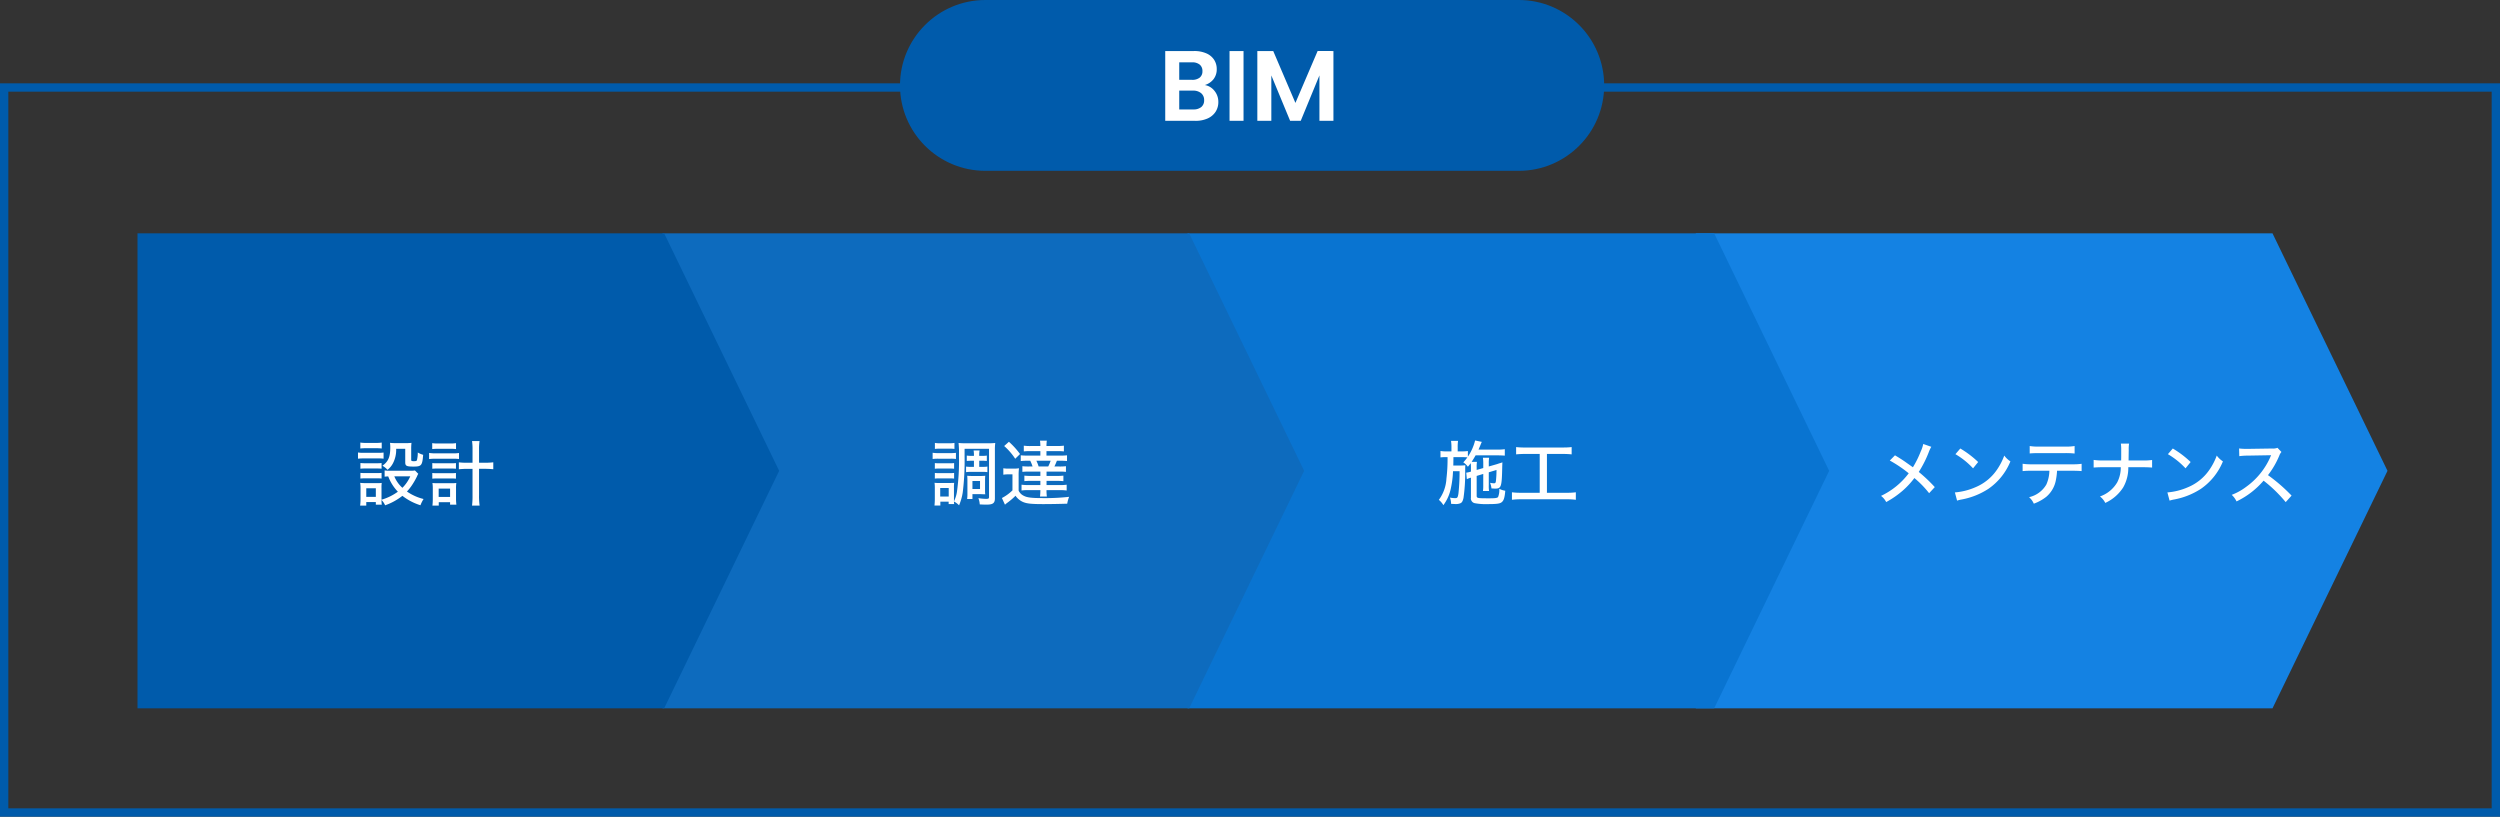
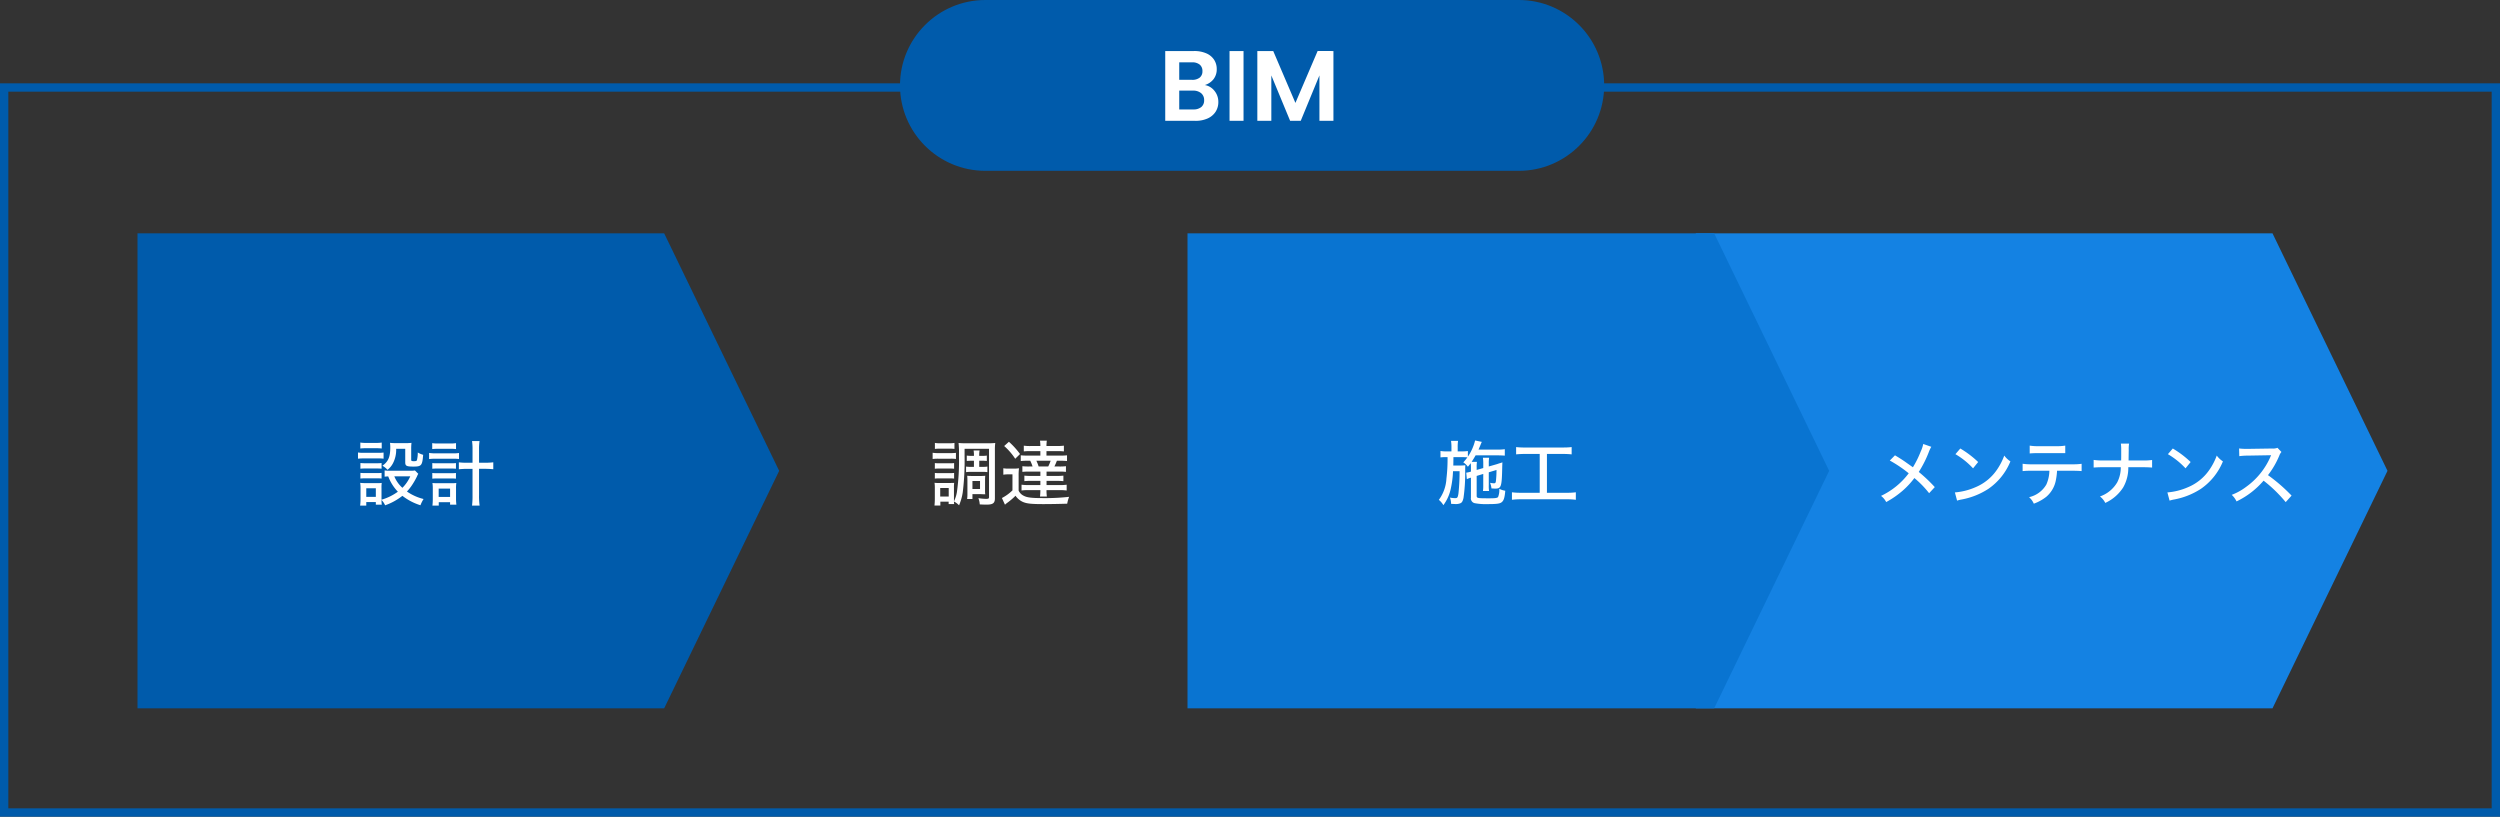
<svg xmlns="http://www.w3.org/2000/svg" width="600" height="196" viewBox="0 0 600 196">
  <rect x="0" y="0" width="600" height="196" fill="#333333" stroke="none" />
  <g id="グループ_221" data-name="グループ 221" transform="translate(-81 -1166)">
    <g id="パス_1009" data-name="パス 1009" transform="translate(81 1186)" fill="none">
      <path d="M0,0H600V176H0Z" stroke="none" />
      <path d="M 2 2 L 2 174 L 598 174 L 598 2 L 2 2 M 0 0 L 600 0 L 600 176 L 0 176 L 0 0 Z" stroke="none" fill="#005bab" />
    </g>
    <g id="グループ_208" data-name="グループ 208" transform="translate(-352.792 459)">
      <path id="合体_1" data-name="合体 1" d="M105.4,0,133,57l-27.6,57ZM-33,114V0H105.4V114Z" transform="translate(873.791 763)" fill="#1482e3" />
    </g>
    <g id="グループ_209" data-name="グループ 209" transform="translate(-486.792 459)">
      <path id="合体_1-2" data-name="合体 1" d="M105.4,0,133,57l-27.6,57ZM-21,114V0H105.4V114Z" transform="translate(873.791 763)" fill="#0974d1" />
    </g>
    <g id="グループ_210" data-name="グループ 210" transform="translate(-612.792 459)">
-       <path id="合体_1-3" data-name="合体 1" d="M105.4,0,133,57l-27.6,57ZM-21,114V0H105.4V114Z" transform="translate(873.791 763)" fill="#0d6bbe" />
-     </g>
+       </g>
    <g id="グループ_211" data-name="グループ 211" transform="translate(-738.792 459)">
      <path id="合体_1-4" data-name="合体 1" d="M105.4,0,133,57l-27.6,57ZM-21,114V0H105.4V114Z" transform="translate(873.791 763)" fill="#005bab" />
    </g>
    <path id="パス_1011" data-name="パス 1011" d="M14.586-7.089a6.508,6.508,0,0,1-1.241.068h-4.9A5.554,5.554,0,0,1,7.31-7.106v1.513a6.416,6.416,0,0,1,.867-.068,10.782,10.782,0,0,0,2.312,3.672A12.818,12.818,0,0,1,6.562-.068V-2.839A8.438,8.438,0,0,1,6.613-4.1a6.582,6.582,0,0,1-1.19.051H2.788a11.265,11.265,0,0,1-1.343-.068A8.418,8.418,0,0,1,1.53-2.737V-.306a11.729,11.729,0,0,1-.1,1.649H2.907V.493H5.2v.629H6.63A8.047,8.047,0,0,1,6.562-.017a4.423,4.423,0,0,1,.867,1.292A14.571,14.571,0,0,0,11.577-1a13.535,13.535,0,0,0,4.335,2.261,7.688,7.688,0,0,1,.748-1.5,11.844,11.844,0,0,1-3.995-1.8,10.6,10.6,0,0,0,1.02-1.241,17.694,17.694,0,0,0,1.377-2.346,4.628,4.628,0,0,1,.323-.663ZM13.464-5.678a9.174,9.174,0,0,1-1.887,2.754A7.394,7.394,0,0,1,9.639-5.678ZM2.907-2.822H5.2V-.748H2.907ZM1.479-12.359a10.437,10.437,0,0,1,1.377-.068h2.38a10.437,10.437,0,0,1,1.377.068v-1.428a7.694,7.694,0,0,1-1.377.085H2.856a7.694,7.694,0,0,1-1.377-.085ZM.918-9.911a10.49,10.49,0,0,1,1.36-.068H5.8a7.736,7.736,0,0,1,1.258.068V-11.39a8.943,8.943,0,0,1-1.36.068H2.278a7.488,7.488,0,0,1-1.36-.085Zm.578,2.4a10.348,10.348,0,0,1,1.173-.051H5.44a10.742,10.742,0,0,1,1.139.051v-1.36a9.294,9.294,0,0,1-1.139.051H2.669A10.144,10.144,0,0,1,1.5-8.874Zm0,2.363A10.429,10.429,0,0,1,2.652-5.2H5.423a7.907,7.907,0,0,1,1.156.051v-1.36A9.294,9.294,0,0,1,5.44-6.46H2.669A10.349,10.349,0,0,1,1.5-6.511Zm10.761-7.14v3.23c0,.884.306,1.037,1.989,1.037,1.9,0,2.108-.255,2.312-2.822a5.413,5.413,0,0,1-1.292-.561,7.248,7.248,0,0,1-.2,1.836c-.068.2-.255.255-.748.255s-.629-.068-.629-.323v-2.567a12.074,12.074,0,0,1,.068-1.513,11.758,11.758,0,0,1-1.445.068H9.928A11.162,11.162,0,0,1,8.6-13.719a7.552,7.552,0,0,1,.068,1.071c0,2.312-.476,3.434-1.887,4.42a5.285,5.285,0,0,1,1.224.986A4.792,4.792,0,0,0,9.333-8.857a7,7,0,0,0,.748-3.434Zm16.15,3.349H27.166a15.78,15.78,0,0,1-2.04-.1v1.666a17.934,17.934,0,0,1,2.04-.1h1.241v6.307a18.483,18.483,0,0,1-.119,2.516h1.819a16.434,16.434,0,0,1-.136-2.516V-7.48h1.36a18.04,18.04,0,0,1,2.057.1V-9.044a15.963,15.963,0,0,1-2.04.1H29.971v-3.213a12.979,12.979,0,0,1,.119-1.989h-1.8a12.979,12.979,0,0,1,.119,1.989Zm-9.673-3.281a10.952,10.952,0,0,1,1.428-.068h2.873a10.834,10.834,0,0,1,1.411.068v-1.428a8.233,8.233,0,0,1-1.411.085H20.162a8.208,8.208,0,0,1-1.428-.085Zm-.748,2.4a9.861,9.861,0,0,1,1.445-.085H23.7a10.866,10.866,0,0,1,1.462.068v-1.445A8.282,8.282,0,0,1,23.7-11.2h-4.25a8.515,8.515,0,0,1-1.462-.1ZM18.751-7.5a10.866,10.866,0,0,1,1.156-.051H23.29a10.743,10.743,0,0,1,1.139.051v-1.36a10.3,10.3,0,0,1-1.139.051H19.907a10.429,10.429,0,0,1-1.156-.051Zm0,2.38a10.219,10.219,0,0,1,1.156-.051h3.366a10.219,10.219,0,0,1,1.156.051v-1.36a9.487,9.487,0,0,1-1.139.051H19.907a9.234,9.234,0,0,1-1.156-.051ZM20.3.527h2.72v.595h1.513A11.283,11.283,0,0,1,24.446-.34V-2.754a9.158,9.158,0,0,1,.068-1.326,9.761,9.761,0,0,1-1.122.051h-3.4a10.615,10.615,0,0,1-1.207-.051,8.24,8.24,0,0,1,.085,1.343V-.289a14.817,14.817,0,0,1-.085,1.632H20.3Zm-.017-3.264h2.737V-.731H20.281Z" transform="translate(166 1286)" fill="#fff" />
    <path id="パス_1012" data-name="パス 1012" d="M10.744-9.418v1.462H9.928a6.537,6.537,0,0,1-1.071-.068v1.343a6.537,6.537,0,0,1,1.071-.068H12.9a6.153,6.153,0,0,1,1.071.068V-8.024a6.368,6.368,0,0,1-1.088.068h-.867V-9.418h.7a9.761,9.761,0,0,1,1.122.051v-1.292a7.358,7.358,0,0,1-1.122.068h-.7a5.7,5.7,0,0,1,.085-1.292H10.659a5.766,5.766,0,0,1,.085,1.207v.085h-.629a7.956,7.956,0,0,1-1.088-.068v1.292a10.167,10.167,0,0,1,1.088-.051ZM8.5-12.291h5.865V-.714c0,.357-.119.442-.68.442a13.153,13.153,0,0,1-1.87-.17,5.011,5.011,0,0,1,.323,1.5q.995.051,1.632.051c1.53,0,2.006-.357,2.006-1.5V-11.866a12.807,12.807,0,0,1,.085-1.819,14.508,14.508,0,0,1-1.751.068H8.789a15.1,15.1,0,0,1-1.734-.068,22.867,22.867,0,0,1,.1,2.992,54.962,54.962,0,0,1-.493,8.772A7.978,7.978,0,0,1,5.95.323V-2.856A8.969,8.969,0,0,1,6-4.114c-.136.017-.476.017-1.02.034H2.414a8.259,8.259,0,0,1-1.122-.051A10.723,10.723,0,0,1,1.36-2.788V-.323a16.419,16.419,0,0,1-.085,1.649H2.686V.408H4.675V.969H6A5.189,5.189,0,0,1,5.95.357a4.8,4.8,0,0,1,1.224.918,12.7,12.7,0,0,0,.884-3.111A61.346,61.346,0,0,0,8.5-10.387ZM2.652-2.873h2.04v2.04H2.652ZM1.377-12.257a10,10,0,0,1,1.309-.068H4.76a10,10,0,0,1,1.309.068V-13.7a6.781,6.781,0,0,1-1.309.085H2.686A6.675,6.675,0,0,1,1.377-13.7ZM.833-9.843a10.49,10.49,0,0,1,1.36-.068H5.151a7.708,7.708,0,0,1,1.275.068v-1.479a8.943,8.943,0,0,1-1.36.068H2.193a7.488,7.488,0,0,1-1.36-.085ZM1.36-7.5a9.042,9.042,0,0,1,1.1-.051H4.913A8.8,8.8,0,0,1,5.984-7.5v-1.36a8.063,8.063,0,0,1-1.071.051H2.465a8.853,8.853,0,0,1-1.1-.051Zm0,2.363a8.92,8.92,0,0,1,1.088-.051H4.879a9.236,9.236,0,0,1,1.105.051v-1.36A8.185,8.185,0,0,1,4.9-6.443H2.465a8.853,8.853,0,0,1-1.1-.051Zm12.053.408a9.115,9.115,0,0,1,.051-1.088,9.747,9.747,0,0,1-1.173.051H10.268a10.97,10.97,0,0,1-1.139-.051A11.092,11.092,0,0,1,9.18-4.658V-1.6a9.087,9.087,0,0,1-.068,1.36h1.275V-1.411h1.9c.646.034.646.034.816.034a2.068,2.068,0,0,1,.357.017,6.066,6.066,0,0,1-.051-.918Zm-3.026.17h1.819v1.921H10.387Zm16.3-7.174v1.071H23.647a12.587,12.587,0,0,1-1.666-.068V-9.35a13.442,13.442,0,0,1,1.666-.068h.612a10.12,10.12,0,0,1,.561,1.377h-.782a12.754,12.754,0,0,1-1.666-.068v1.36a13.094,13.094,0,0,1,1.666-.068H26.69V-5.78H24.429a12.941,12.941,0,0,1-1.581-.068v1.326a13.485,13.485,0,0,1,1.581-.068H26.69v1H23.851a10.368,10.368,0,0,1-1.683-.085v1.394a10.762,10.762,0,0,1,1.683-.085H26.69A11.859,11.859,0,0,1,26.6-.833h1.649a9.67,9.67,0,0,1-.085-1.53h3.179A10.541,10.541,0,0,1,33-2.278V-3.672a10.13,10.13,0,0,1-1.666.085H28.169v-1h2.482a13.171,13.171,0,0,1,1.564.068V-5.848a12.459,12.459,0,0,1-1.564.068H28.169V-6.817h3.009a12.786,12.786,0,0,1,1.649.068v-1.36a12.617,12.617,0,0,1-1.649.068H30.056a14.587,14.587,0,0,0,.595-1.377h.765a13.619,13.619,0,0,1,1.666.068v-1.377a12.587,12.587,0,0,1-1.666.068H28.152V-11.73h2.635a12.5,12.5,0,0,1,1.547.068v-1.377a14.239,14.239,0,0,1-1.717.085H28.152a9.114,9.114,0,0,1,.085-1.292H26.6a8.589,8.589,0,0,1,.085,1.292H24.412a10.609,10.609,0,0,1-1.7-.085v1.377a11.622,11.622,0,0,1,1.564-.068Zm2.465,2.312a9.308,9.308,0,0,1-.578,1.377h-2.3a10.044,10.044,0,0,0-.544-1.377ZM18-12.954a14.764,14.764,0,0,1,2.652,3.06l1.156-1.139a18.993,18.993,0,0,0-2.669-2.941Zm-.2,6.885a6.532,6.532,0,0,1,1.19-.085h1v3.842A10.363,10.363,0,0,1,17.459-.476l.731,1.6c.221-.187.374-.323.68-.544a15.249,15.249,0,0,0,1.853-1.6A4.3,4.3,0,0,0,22.406.425c.952.442,2.04.561,5.032.561,1.785,0,4.131-.051,5.695-.1a7.923,7.923,0,0,1,.459-1.649,50.817,50.817,0,0,1-6.46.306c-2.465,0-3.6-.136-4.335-.51a2.623,2.623,0,0,1-1.326-1.275V-5.78a13.374,13.374,0,0,1,.085-1.836,7.731,7.731,0,0,1-1.292.085H19.142A7.175,7.175,0,0,1,17.8-7.616Z" transform="translate(304 1286)" fill="#fff" />
    <path id="パス_1013" data-name="パス 1013" d="M8.024-6.817A5.821,5.821,0,0,1,6.9-6.562L7.038-5a5.765,5.765,0,0,1,.9-.34l.085-.017V-.578A1.172,1.172,0,0,0,8.942.765a13.676,13.676,0,0,0,3.009.221c2.329,0,3.043-.1,3.5-.493s.68-1.071.816-2.72A4.128,4.128,0,0,1,14.824-2.7a4.319,4.319,0,0,1-.289,1.989c-.2.238-.7.306-2.125.306C9.435-.408,9.4-.425,9.4-1.122V-5.78l1.581-.476V-3.57a9.88,9.88,0,0,1-.068,1.411h1.462a7.765,7.765,0,0,1-.068-1.428v-3.06l1.853-.561c0,.85-.034,1.547-.1,2.261-.068.8-.136.935-.493.935a4.378,4.378,0,0,1-.952-.119,5.148,5.148,0,0,1,.34,1.36c.442.017.629.034.867.034,1.5,0,1.615-.391,1.717-5.355.017-.408.017-.544.034-.952a2.942,2.942,0,0,1-.476.17c-.1.034-.238.068-.391.119q-.434.153-.612.2l-1.785.51v-.731a7.376,7.376,0,0,1,.085-1.36H10.9a9.889,9.889,0,0,1,.085,1.411v1.054L9.4-7.208v-.6a7.328,7.328,0,0,1,.068-1.343H8.194c.374-.578.544-.85.952-1.564H14.4c.646,0,1.326.034,1.751.068v-1.547a11.629,11.629,0,0,1-1.751.1H9.843c.51-1.19.51-1.19.527-1.258.136-.306.2-.476.272-.595l-1.615-.34a12.279,12.279,0,0,1-1.734,3.893v-1.36a9.773,9.773,0,0,1-1.547.085h-.9v-.986a9.935,9.935,0,0,1,.085-1.53H3.247a9.7,9.7,0,0,1,.1,1.53v.986H2.227a7.523,7.523,0,0,1-1.513-.1v1.547a9.763,9.763,0,0,1,1.394-.068h.306a39.792,39.792,0,0,1-.272,5.168A9.414,9.414,0,0,1,.323-.034,4.82,4.82,0,0,1,1.411,1.241,10.2,10.2,0,0,0,3.2-2.771a23.613,23.613,0,0,0,.527-4.148H5.3A48.855,48.855,0,0,1,5.032-1.6c-.153,1-.255,1.156-.8,1.156A7.207,7.207,0,0,1,2.992-.578a4.611,4.611,0,0,1,.272,1.5c.952.051.952.051,1.122.051A2.93,2.93,0,0,0,5.406.816c.442-.153.646-.476.833-1.309a42.145,42.145,0,0,0,.408-6.375v-.646c0-.119.017-.663.034-.833a8.727,8.727,0,0,1-1.258.068H3.791c.017-.527.017-.527.034-2.006H5.746a14.07,14.07,0,0,1,1.428.051,11.978,11.978,0,0,1-.986,1.207A4.053,4.053,0,0,1,7.293-7.973c.34-.408.476-.578.68-.867A9.4,9.4,0,0,1,8.024-7.8ZM24.531-11.05v9.316H20.06a15.539,15.539,0,0,1-2.193-.119v1.8A16.33,16.33,0,0,1,20.026-.17h11A15.6,15.6,0,0,1,33.2-.051v-1.8a15.6,15.6,0,0,1-2.176.119h-4.76V-11.05h3.842a18.681,18.681,0,0,1,2.091.1V-12.7a17.251,17.251,0,0,1-2.091.1H20.995a16.912,16.912,0,0,1-2.125-.1v1.751a18.579,18.579,0,0,1,2.108-.1Z" transform="translate(426 1286)" fill="#fff" />
-     <path id="パス_1014" data-name="パス 1014" d="M11.577-13.447a7.794,7.794,0,0,1-.595,1.785A24.08,24.08,0,0,1,9.1-7.854L7.582-8.925c-.8-.578-1.564-1.071-2.788-1.8L3.553-9.469a30.375,30.375,0,0,1,4.539,3.06A17.851,17.851,0,0,1,1.445-.986,4.315,4.315,0,0,1,2.686.493a21.853,21.853,0,0,0,4-2.771A19.471,19.471,0,0,0,9.452-5.27a23.65,23.65,0,0,1,3.536,3.638l1.36-1.462a36,36,0,0,0-3.842-3.638,26.182,26.182,0,0,0,2.448-4.879,7.329,7.329,0,0,1,.561-1.156ZM19.3-11a18.516,18.516,0,0,1,4.233,3.4l1.224-1.513a23.221,23.221,0,0,0-4.284-3.247ZM19.7.153a7.18,7.18,0,0,1,1.071-.272A17.6,17.6,0,0,0,27.2-2.669a14.758,14.758,0,0,0,5.3-6.6,5.74,5.74,0,0,1-1.479-1.394A14.886,14.886,0,0,1,29.24-7.225a11.672,11.672,0,0,1-5.066,4.131,15.369,15.369,0,0,1-5,1.275ZM47.345-7.021c.935,0,1.7.034,2.244.085V-8.687a15.343,15.343,0,0,1-2.261.119H37.672A13.488,13.488,0,0,1,35.428-8.7v1.768a17.581,17.581,0,0,1,2.21-.085h4.216a8.521,8.521,0,0,1-.731,3.3A6.391,6.391,0,0,1,36.975-.68,4.356,4.356,0,0,1,38.114.884,10.76,10.76,0,0,0,41.123-.782,6.9,6.9,0,0,0,43.435-4.9a14.138,14.138,0,0,0,.255-2.125ZM37.128-11.169c.51-.051,1.207-.085,2.21-.085h6.324a19.937,19.937,0,0,1,2.244.1v-1.8a12.107,12.107,0,0,1-2.261.136H39.372a12.131,12.131,0,0,1-2.244-.136ZM60.86-9.486c0-.2,0-.2.017-1.394l.017-1.088a8.187,8.187,0,0,1,.085-1.564H59.007a9.876,9.876,0,0,1,.085,1.564v1.088c0,.357,0,.68-.017,1.394h-4.3a14.994,14.994,0,0,1-2.3-.136v1.836c.646-.051,1.326-.085,2.278-.085H58.99a7.837,7.837,0,0,1-.85,3.621,7.736,7.736,0,0,1-4.148,3.4A4.514,4.514,0,0,1,55.267.7a10.068,10.068,0,0,0,4.3-3.723,9.425,9.425,0,0,0,1.224-4.845H64.26c.952,0,1.6.034,2.244.085V-9.6a16.716,16.716,0,0,1-2.278.119ZM70.295-11a18.516,18.516,0,0,1,4.233,3.4l1.224-1.513a23.221,23.221,0,0,0-4.284-3.247ZM70.7.153a7.179,7.179,0,0,1,1.071-.272A17.6,17.6,0,0,0,78.2-2.669a14.757,14.757,0,0,0,5.3-6.6,5.74,5.74,0,0,1-1.479-1.394A14.886,14.886,0,0,1,80.24-7.225a11.672,11.672,0,0,1-5.066,4.131,15.369,15.369,0,0,1-5,1.275ZM99.977-1.054a40.385,40.385,0,0,0-5.661-4.913,20.412,20.412,0,0,0,2.72-4.692,2.71,2.71,0,0,1,.51-.867l-.952-1a3.073,3.073,0,0,1-1.343.17l-5.661.085h-.459a13.134,13.134,0,0,1-1.751-.1l.051,1.853a15.632,15.632,0,0,1,2.176-.136l4.93-.085c.221,0,.323,0,.527-.017a1.35,1.35,0,0,1-.068.153,1.309,1.309,0,0,0-.1.255,17.449,17.449,0,0,1-5.865,7.225,13.952,13.952,0,0,1-3.417,1.887A5.112,5.112,0,0,1,86.768.34a19.814,19.814,0,0,0,6.494-4.981A33.416,33.416,0,0,1,98.566.51Z" transform="translate(531 1286)" fill="#fff" />
+     <path id="パス_1014" data-name="パス 1014" d="M11.577-13.447a7.794,7.794,0,0,1-.595,1.785A24.08,24.08,0,0,1,9.1-7.854L7.582-8.925c-.8-.578-1.564-1.071-2.788-1.8L3.553-9.469a30.375,30.375,0,0,1,4.539,3.06A17.851,17.851,0,0,1,1.445-.986,4.315,4.315,0,0,1,2.686.493a21.853,21.853,0,0,0,4-2.771A19.471,19.471,0,0,0,9.452-5.27a23.65,23.65,0,0,1,3.536,3.638l1.36-1.462a36,36,0,0,0-3.842-3.638,26.182,26.182,0,0,0,2.448-4.879,7.329,7.329,0,0,1,.561-1.156ZM19.3-11a18.516,18.516,0,0,1,4.233,3.4l1.224-1.513a23.221,23.221,0,0,0-4.284-3.247ZM19.7.153a7.18,7.18,0,0,1,1.071-.272A17.6,17.6,0,0,0,27.2-2.669a14.758,14.758,0,0,0,5.3-6.6,5.74,5.74,0,0,1-1.479-1.394A14.886,14.886,0,0,1,29.24-7.225a11.672,11.672,0,0,1-5.066,4.131,15.369,15.369,0,0,1-5,1.275ZM47.345-7.021c.935,0,1.7.034,2.244.085V-8.687a15.343,15.343,0,0,1-2.261.119H37.672A13.488,13.488,0,0,1,35.428-8.7v1.768a17.581,17.581,0,0,1,2.21-.085h4.216a8.521,8.521,0,0,1-.731,3.3A6.391,6.391,0,0,1,36.975-.68,4.356,4.356,0,0,1,38.114.884,10.76,10.76,0,0,0,41.123-.782,6.9,6.9,0,0,0,43.435-4.9a14.138,14.138,0,0,0,.255-2.125ZM37.128-11.169c.51-.051,1.207-.085,2.21-.085h6.324v-1.8a12.107,12.107,0,0,1-2.261.136H39.372a12.131,12.131,0,0,1-2.244-.136ZM60.86-9.486c0-.2,0-.2.017-1.394l.017-1.088a8.187,8.187,0,0,1,.085-1.564H59.007a9.876,9.876,0,0,1,.085,1.564v1.088c0,.357,0,.68-.017,1.394h-4.3a14.994,14.994,0,0,1-2.3-.136v1.836c.646-.051,1.326-.085,2.278-.085H58.99a7.837,7.837,0,0,1-.85,3.621,7.736,7.736,0,0,1-4.148,3.4A4.514,4.514,0,0,1,55.267.7a10.068,10.068,0,0,0,4.3-3.723,9.425,9.425,0,0,0,1.224-4.845H64.26c.952,0,1.6.034,2.244.085V-9.6a16.716,16.716,0,0,1-2.278.119ZM70.295-11a18.516,18.516,0,0,1,4.233,3.4l1.224-1.513a23.221,23.221,0,0,0-4.284-3.247ZM70.7.153a7.179,7.179,0,0,1,1.071-.272A17.6,17.6,0,0,0,78.2-2.669a14.757,14.757,0,0,0,5.3-6.6,5.74,5.74,0,0,1-1.479-1.394A14.886,14.886,0,0,1,80.24-7.225a11.672,11.672,0,0,1-5.066,4.131,15.369,15.369,0,0,1-5,1.275ZM99.977-1.054a40.385,40.385,0,0,0-5.661-4.913,20.412,20.412,0,0,0,2.72-4.692,2.71,2.71,0,0,1,.51-.867l-.952-1a3.073,3.073,0,0,1-1.343.17l-5.661.085h-.459a13.134,13.134,0,0,1-1.751-.1l.051,1.853a15.632,15.632,0,0,1,2.176-.136l4.93-.085c.221,0,.323,0,.527-.017a1.35,1.35,0,0,1-.068.153,1.309,1.309,0,0,0-.1.255,17.449,17.449,0,0,1-5.865,7.225,13.952,13.952,0,0,1-3.417,1.887A5.112,5.112,0,0,1,86.768.34a19.814,19.814,0,0,0,6.494-4.981A33.416,33.416,0,0,1,98.566.51Z" transform="translate(531 1286)" fill="#fff" />
    <g id="パス_993" data-name="パス 993" transform="translate(297 1166)" fill="#005bab">
      <path d="M 148.5 40 L 20.5 40 C 17.867 40 15.313 39.485 12.91 38.468 C 10.588 37.486 8.503 36.08 6.711 34.289 C 4.92 32.497 3.514 30.412 2.532 28.09 C 1.515 25.687 1 23.133 1 20.5 C 1 17.867 1.515 15.313 2.532 12.91 C 3.514 10.588 4.92 8.503 6.711 6.711 C 8.503 4.92 10.588 3.514 12.91 2.532 C 15.313 1.515 17.867 1 20.5 1 L 148.5 1 C 151.133 1 153.687 1.515 156.09 2.532 C 158.412 3.514 160.497 4.92 162.289 6.711 C 164.08 8.503 165.486 10.588 166.468 12.91 C 167.485 15.313 168 17.867 168 20.5 C 168 23.133 167.485 25.687 166.468 28.09 C 165.486 30.412 164.08 32.497 162.289 34.289 C 160.497 36.08 158.412 37.486 156.09 38.468 C 153.687 39.485 151.133 40 148.5 40 Z" stroke="none" />
      <path d="M 20.5 2 C 15.558 2 10.913 3.924 7.419 7.419 C 3.924 10.913 2 15.558 2 20.5 C 2 25.442 3.924 30.087 7.419 33.581 C 10.913 37.076 15.558 39 20.5 39 L 148.5 39 C 153.442 39 158.087 37.076 161.581 33.581 C 165.076 30.087 167 25.442 167 20.5 C 167 15.558 165.076 10.913 161.581 7.419 C 158.087 3.924 153.442 2 148.5 2 L 20.5 2 M 20.5 0 L 148.5 0 C 159.822 0 169 9.178 169 20.5 C 169 31.822 159.822 41 148.5 41 L 20.5 41 C 9.178 41 0 31.822 0 20.5 C 0 9.178 9.178 0 20.5 0 Z" stroke="none" fill="#005bab" />
    </g>
    <path id="パス_1010" data-name="パス 1010" d="M11.16-8.592a3.765,3.765,0,0,1,2.328,1.416,4.136,4.136,0,0,1,.912,2.64,4.254,4.254,0,0,1-.66,2.364,4.4,4.4,0,0,1-1.908,1.6A6.99,6.99,0,0,1,8.88,0H1.656V-16.752H8.568a7.168,7.168,0,0,1,2.94.552,4.186,4.186,0,0,1,1.872,1.536,4.022,4.022,0,0,1,.636,2.232,3.818,3.818,0,0,1-.78,2.448A4.173,4.173,0,0,1,11.16-8.592ZM5.016-9.84H8.088a2.812,2.812,0,0,0,1.848-.54,1.9,1.9,0,0,0,.648-1.548,1.937,1.937,0,0,0-.648-1.56,2.77,2.77,0,0,0-1.848-.552H5.016ZM8.4-2.736a2.875,2.875,0,0,0,1.908-.576,2.015,2.015,0,0,0,.684-1.632,2.1,2.1,0,0,0-.72-1.692,2.9,2.9,0,0,0-1.944-.612H5.016v4.512ZM20.448-16.752V0h-3.36V-16.752Zm21.576,0V0h-3.36V-10.9L34.176,0H31.632L27.12-10.9V0H23.76V-16.752h3.816L32.9-4.3l5.328-12.456Z" transform="translate(359 1195)" fill="#fff" />
  </g>
</svg>